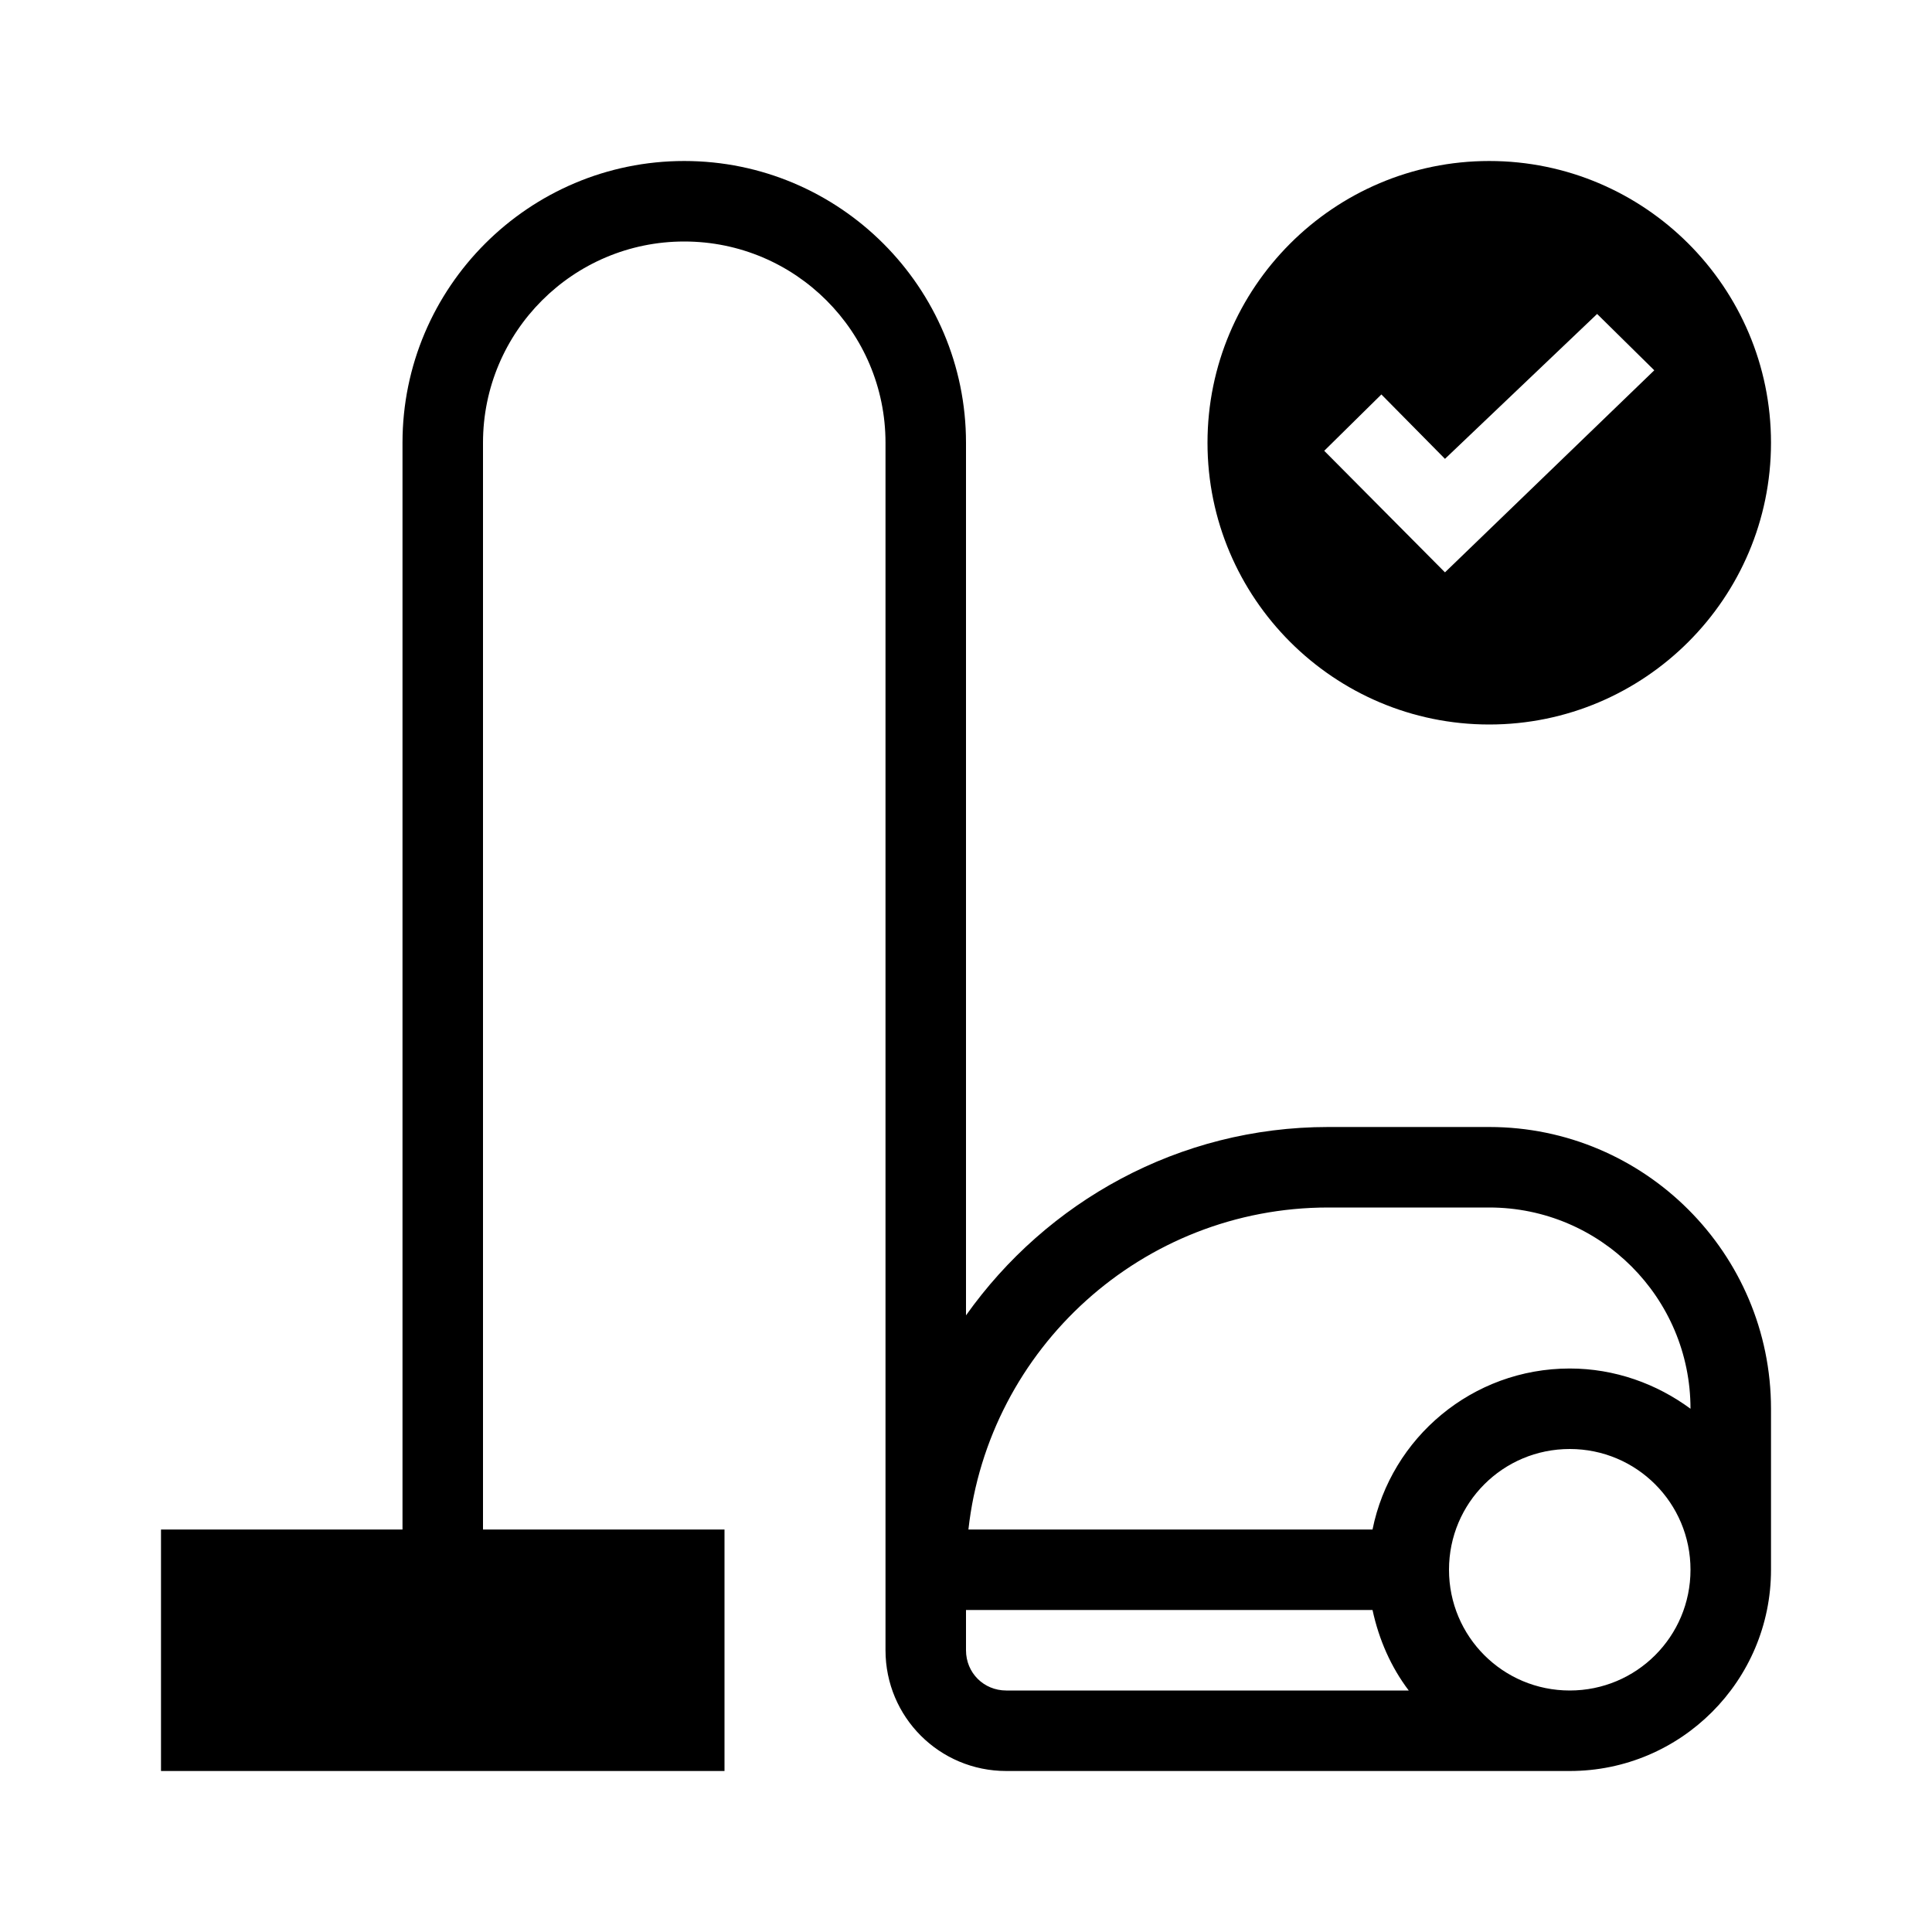
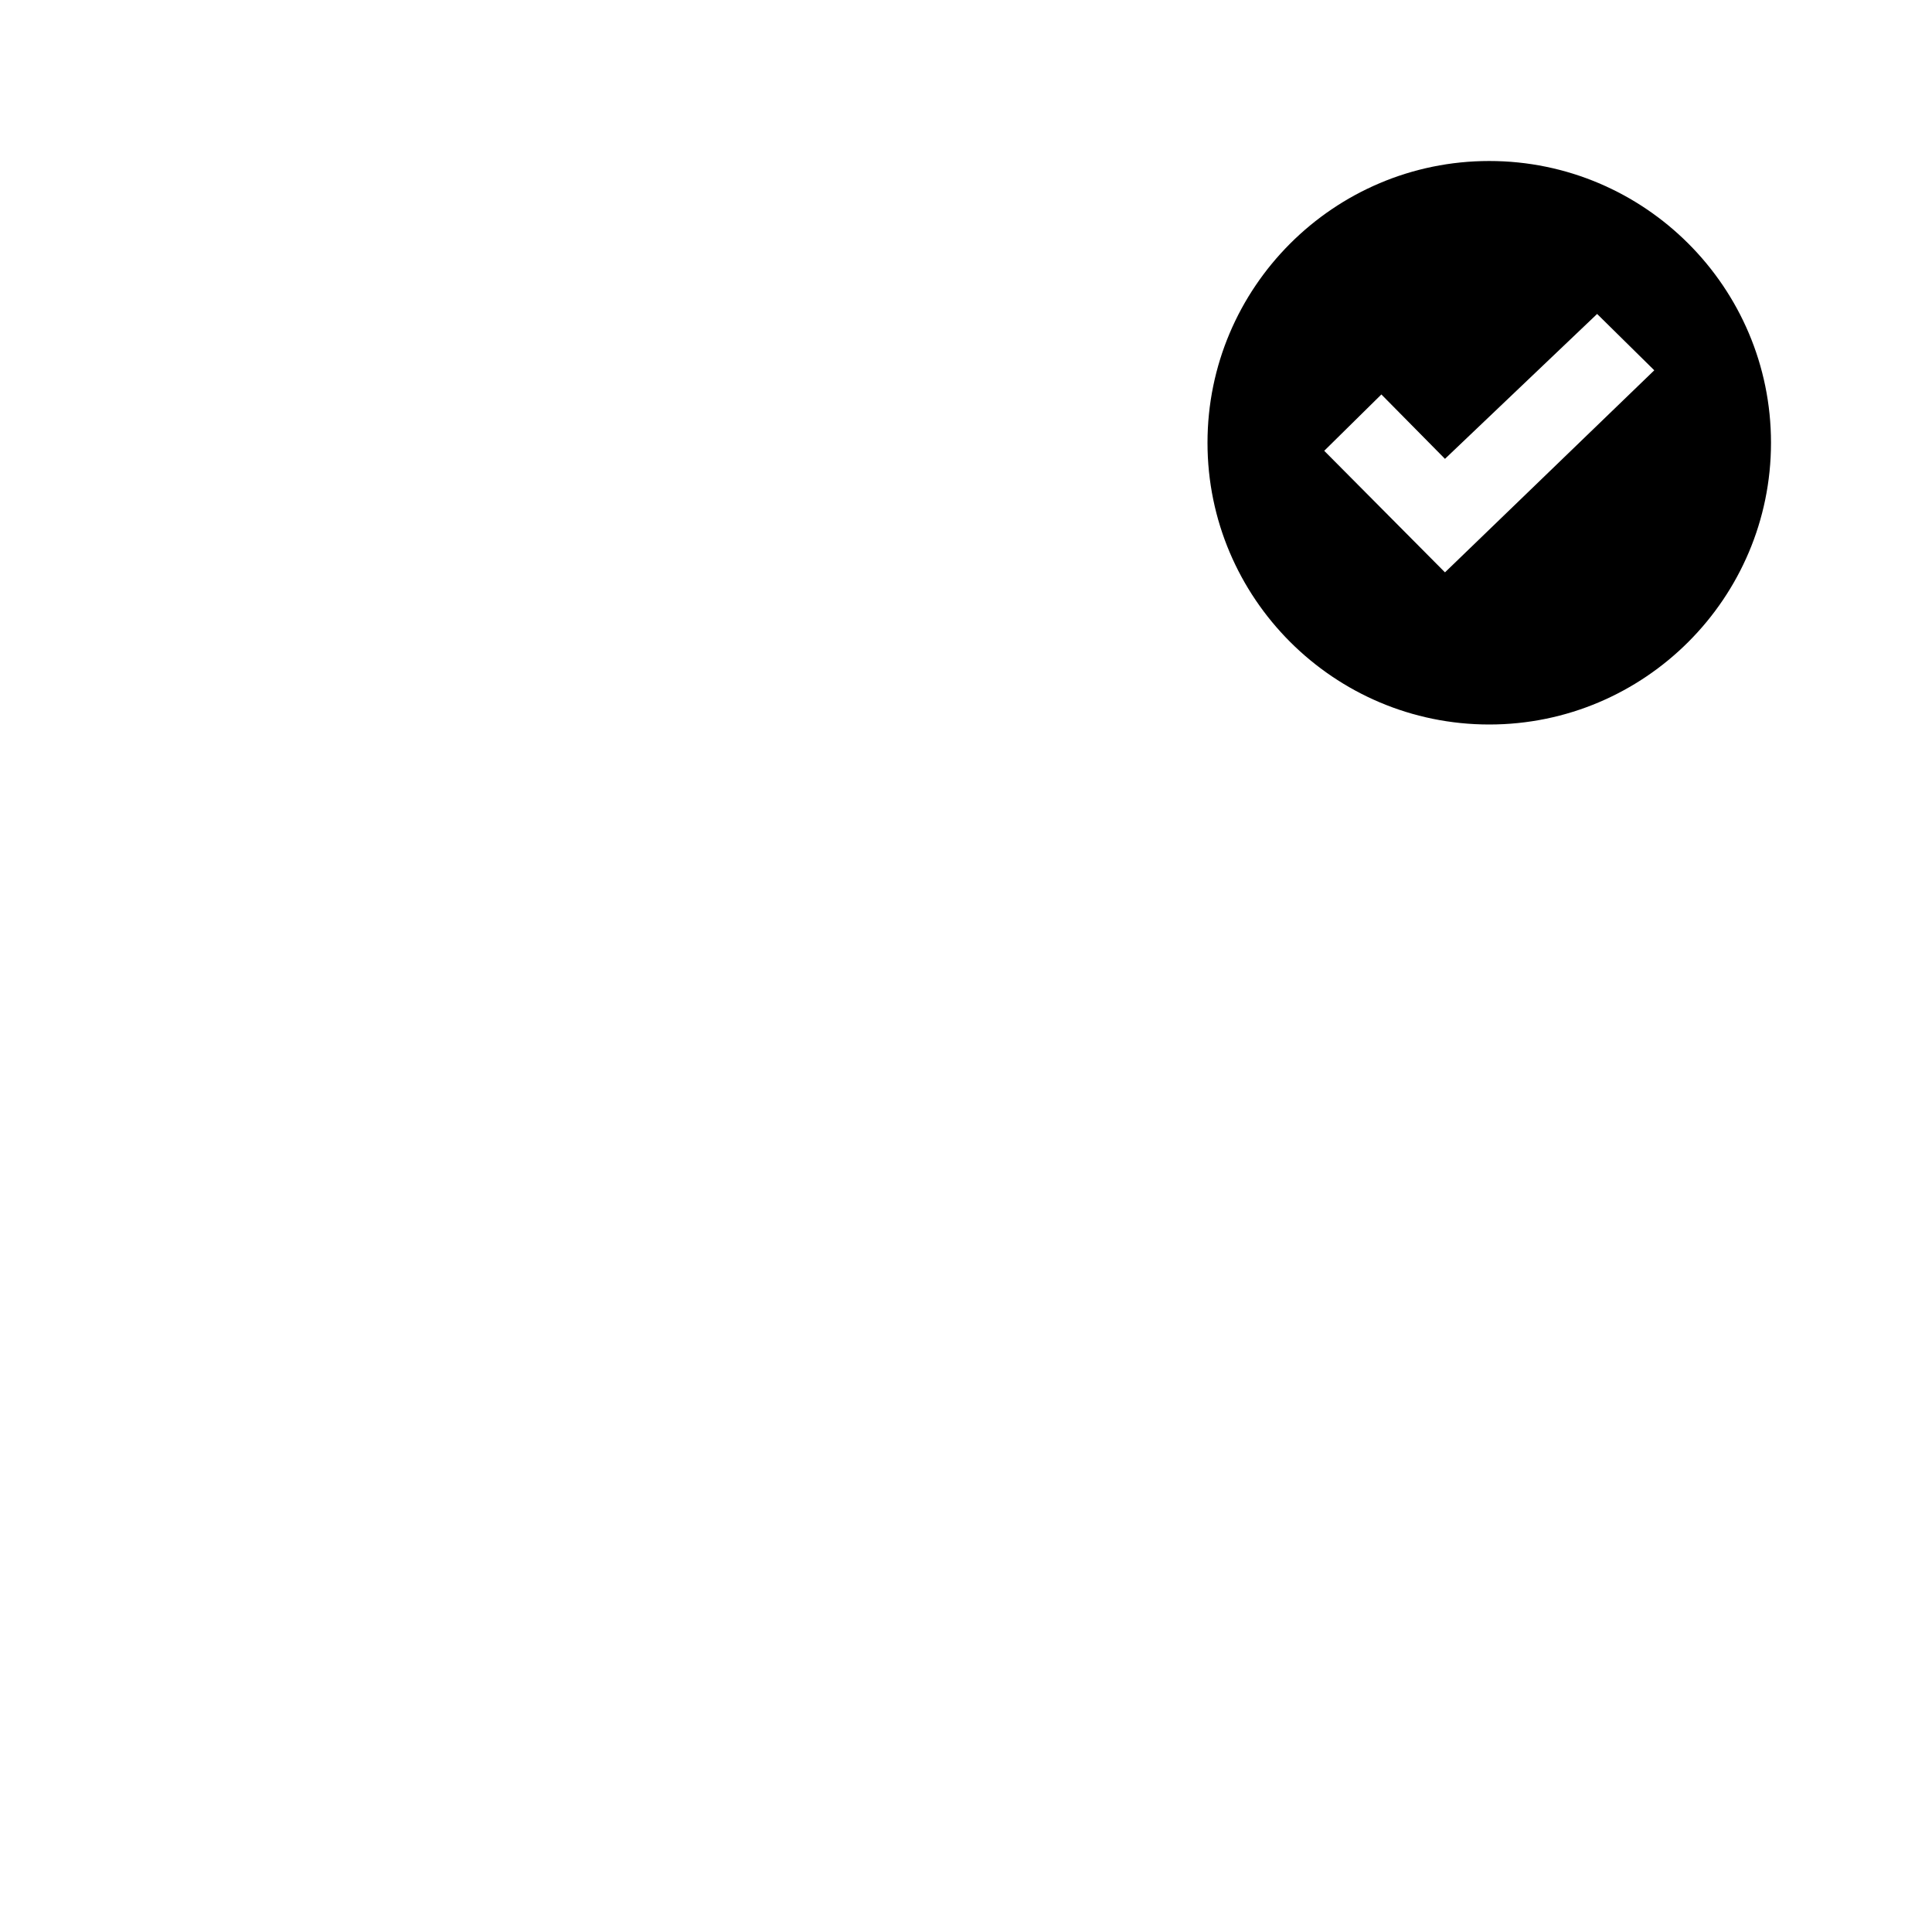
<svg xmlns="http://www.w3.org/2000/svg" version="1.1" id="Layer_1" x="0px" y="0px" viewBox="0 0 240 240" style="enable-background:new 0 0 240 240;" xml:space="preserve">
  <g>
    <path d="M185,90c19.3,0,35-15.7,35-35s-15.7-35-35-35s-35,15.7-35,35S165.7,90,185,90z M171.6,49l7.9,8l18.9-18l7.1,7l-26,25.1   l-15-15.1L171.6,49z" />
-     <path d="M185,140h-20c-18.6,0-35,9.3-45,23.4V55c0-19.3-15.7-35-35-35S50,35.7,50,55v135H20v30h70v-30H60V55c0-13.8,11.2-25,25-25   s25,11.2,25,25v150c0,8.3,6.7,15,15,15h70c13.8,0,25-11.2,25-25v-20C220,155.7,204.3,140,185,140z M120,205v-5h50.5   c0.8,3.7,2.3,7.1,4.5,10h-50C122.2,210,120,207.8,120,205z M195,210c-8.3,0-15-6.7-15-15s6.7-15,15-15s15,6.7,15,15   S203.3,210,195,210z M210,175c-4.2-3.1-9.4-5-15-5c-12.1,0-22.2,8.6-24.5,20h-50.2c2.5-22.5,21.6-40,44.7-40h20   C198.8,150,210,161.2,210,175L210,175z" />
  </g>
</svg>